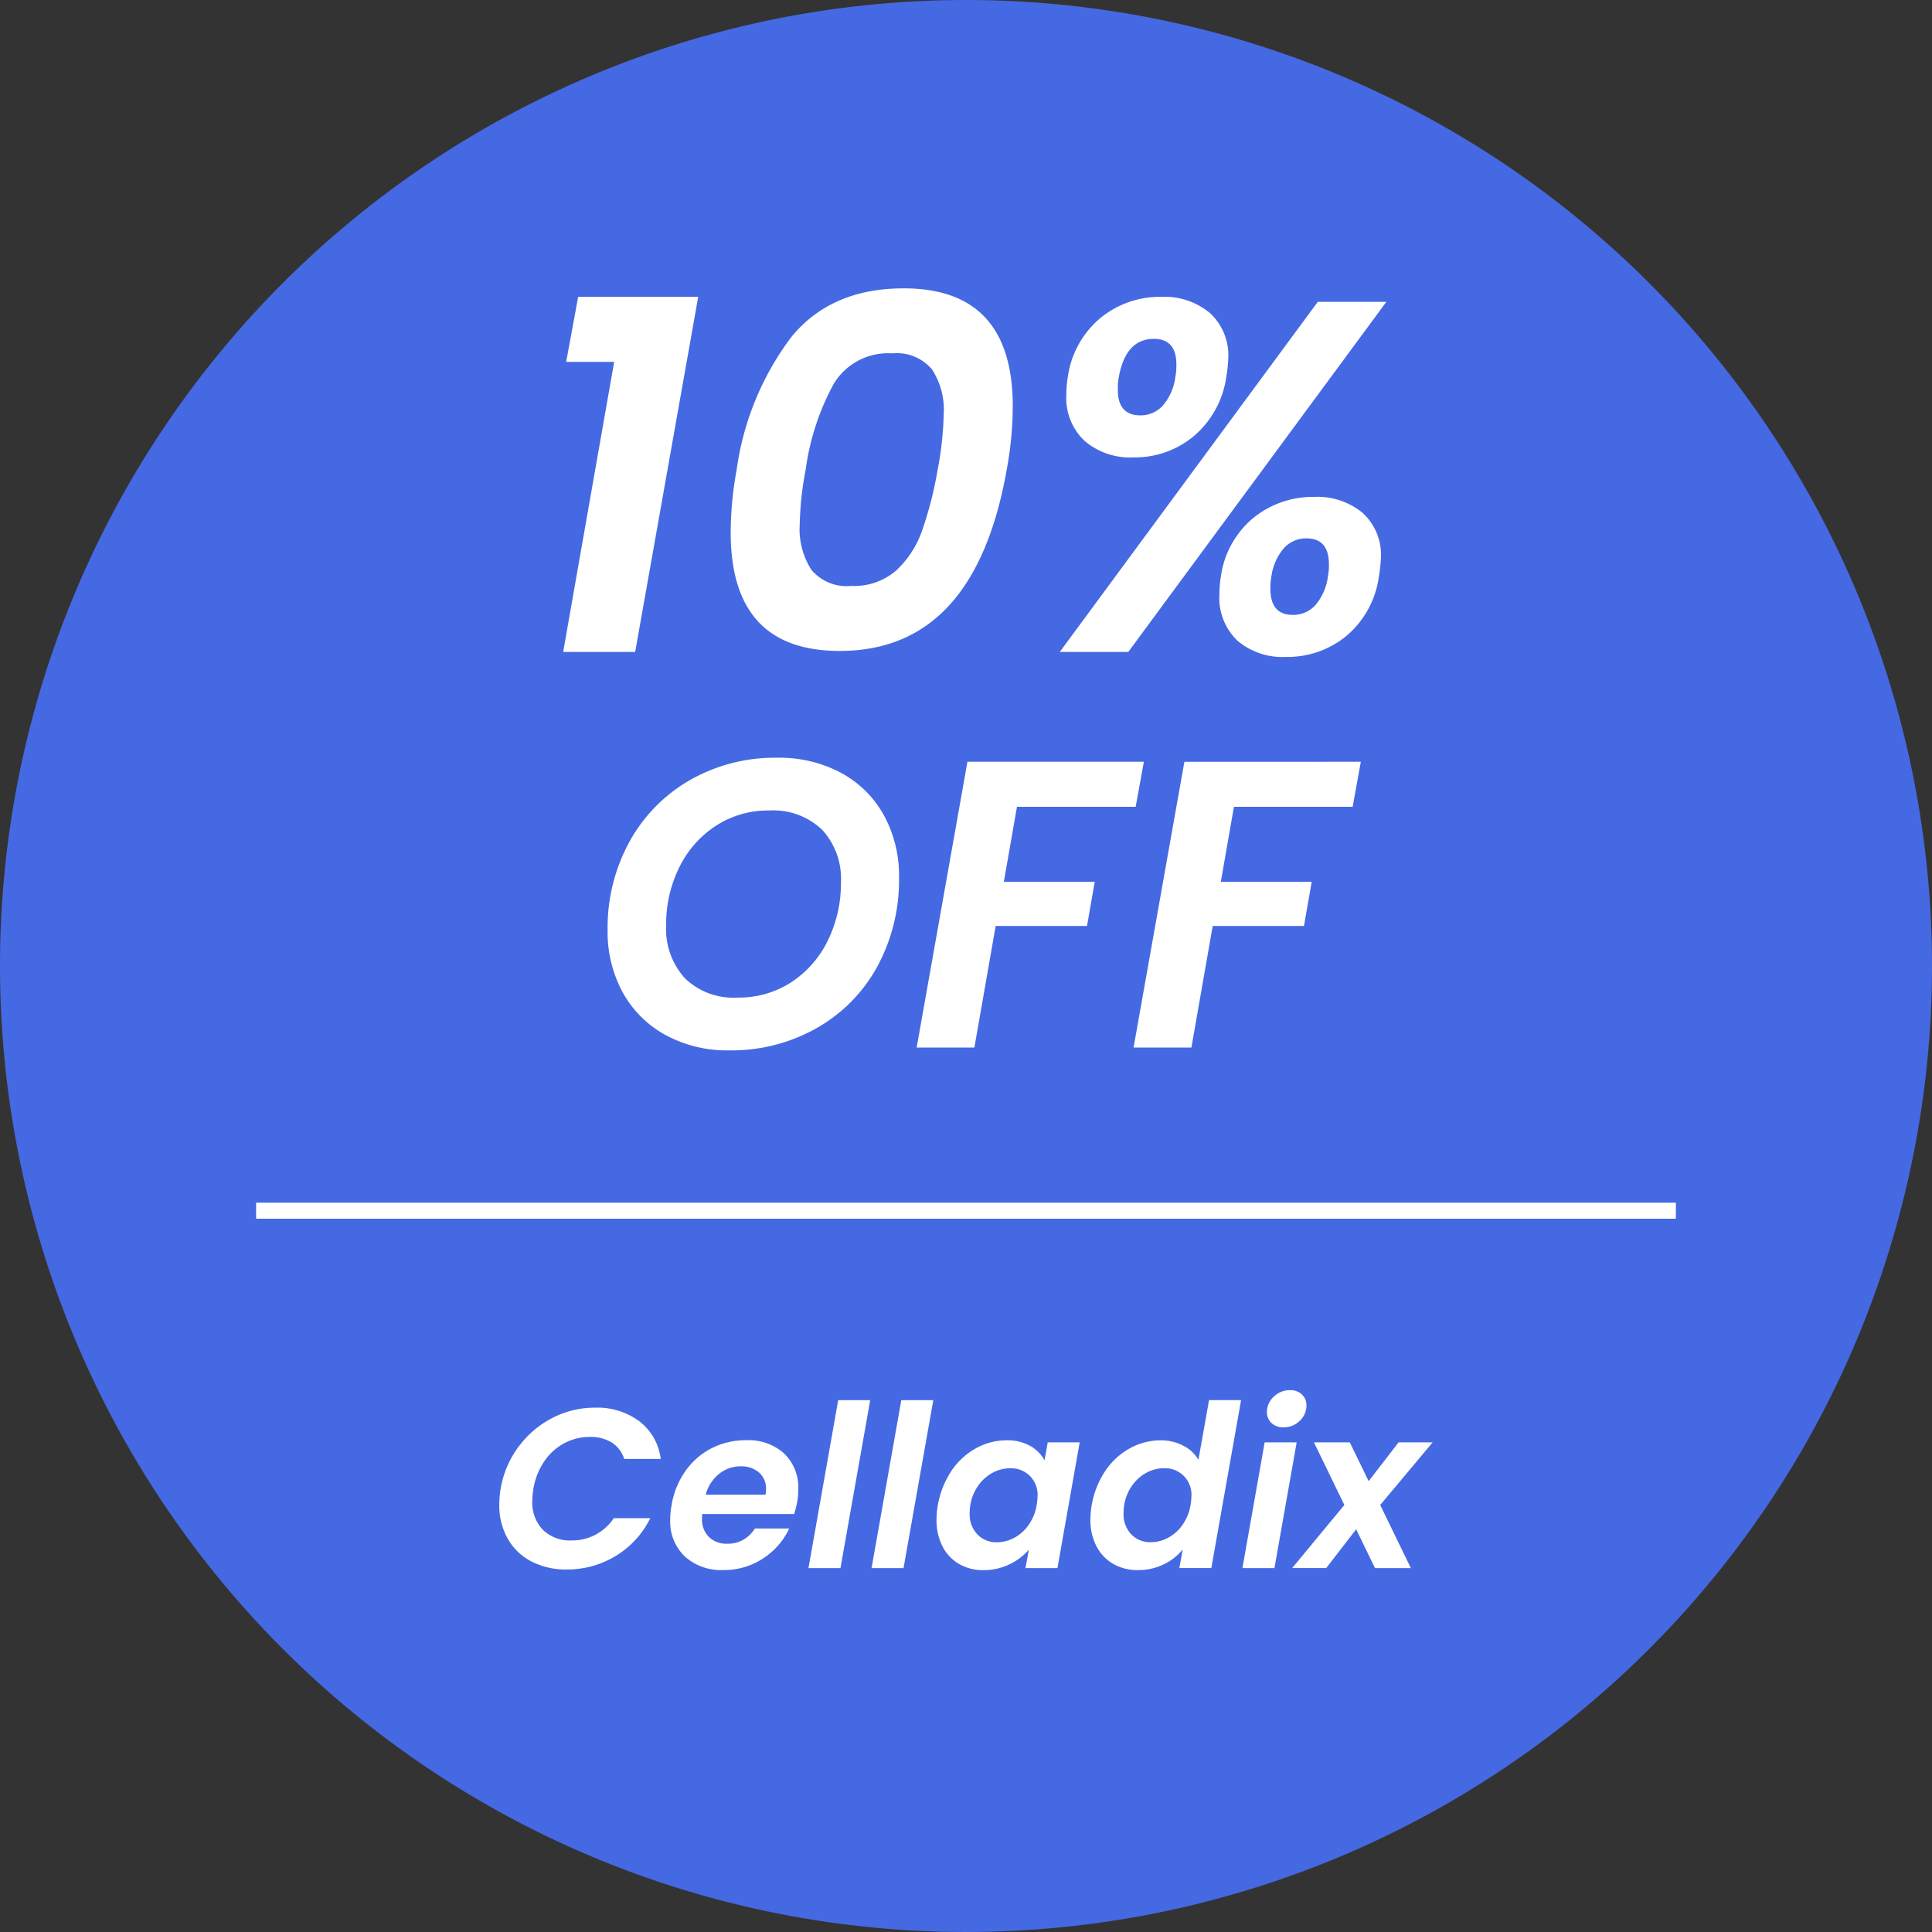
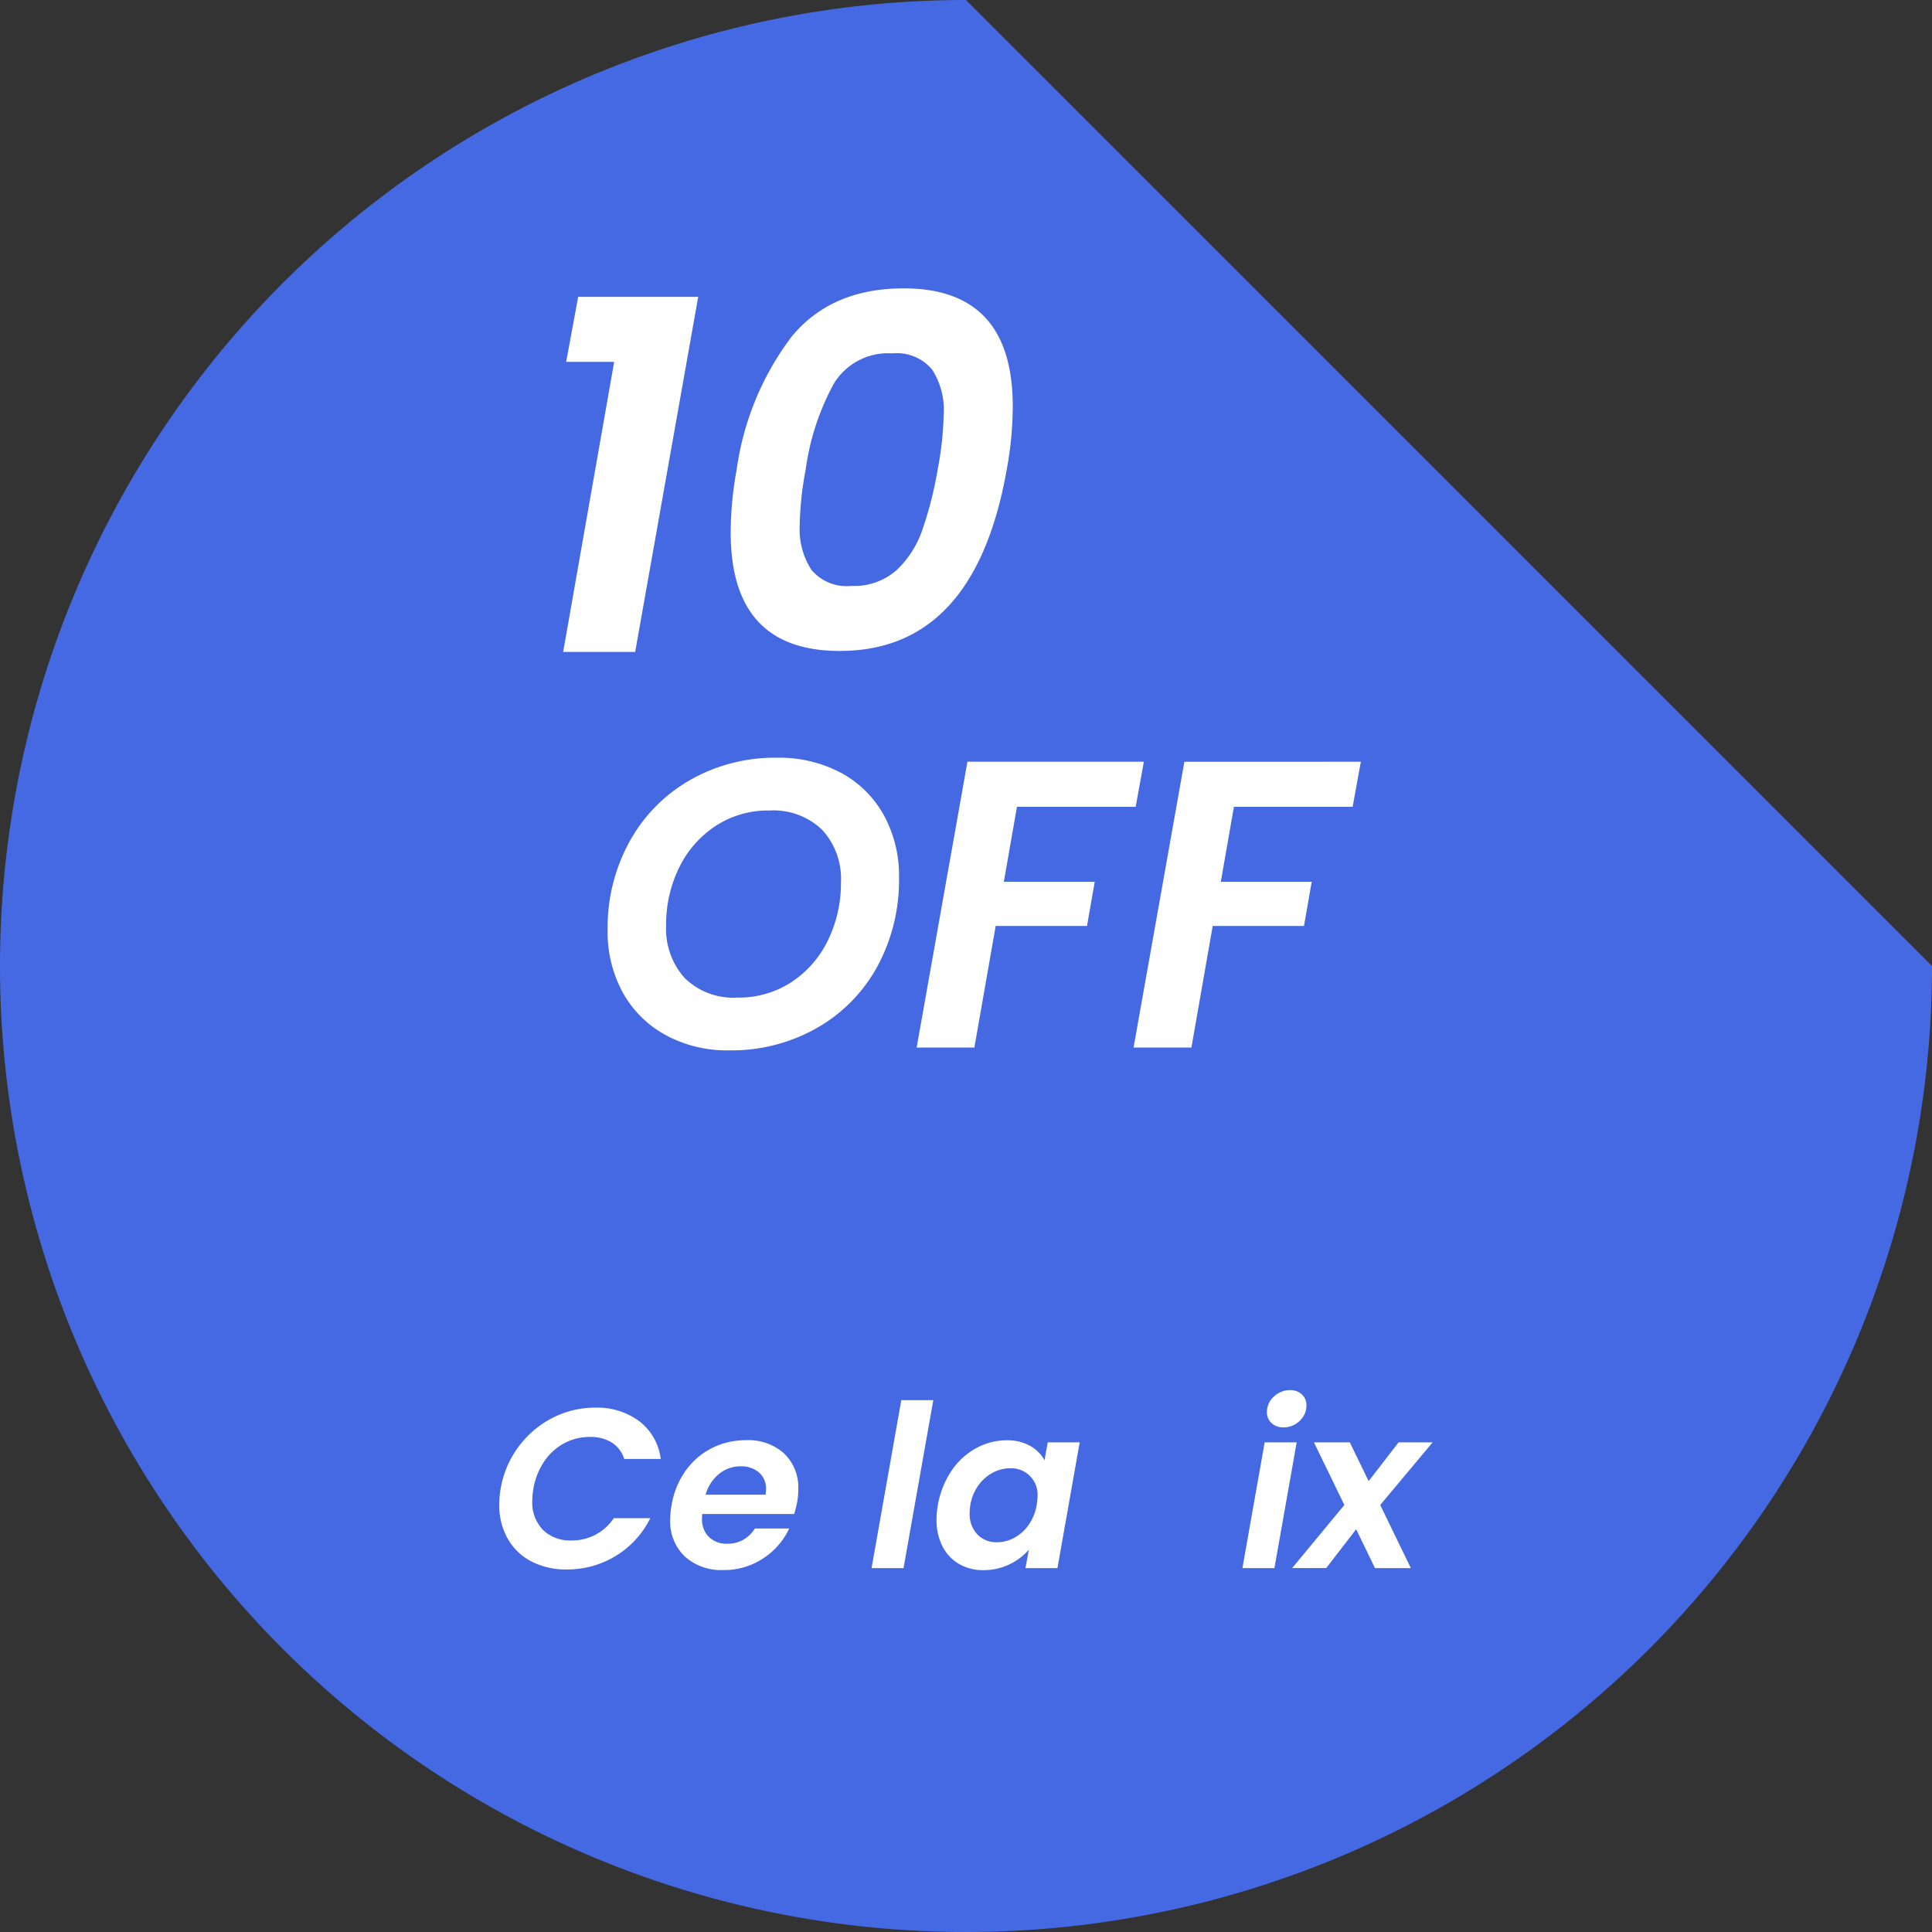
<svg xmlns="http://www.w3.org/2000/svg" viewBox="0 0 150 150" height="150" width="150" data-name="그룹 2583">
  <rect x="0" y="0" width="150" height="150" fill="#333333" stroke="none" />
  <defs>
    <clipPath id="c5ax1vp94a">
      <path d="M0 0h150v150H0z" style="fill:none" data-name="사각형 959" />
    </clipPath>
  </defs>
  <g style="clip-path:url(#c5ax1vp94a)" data-name="그룹 2581">
-     <path style="fill:#4569e2" d="M150 75A75 75 0 1 1 75 0a75 75 0 0 1 75 75" data-name="패스 4307" />
+     <path style="fill:#4569e2" d="M150 75A75 75 0 1 1 75 0" data-name="패스 4307" />
    <path style="fill:#fff" transform="translate(-5.414 -15.26)" d="M45.673 127.589a7.517 7.517 0 0 1 2.625-2.238 7.167 7.167 0 0 1 3.322-.8 5.467 5.467 0 0 1 3.436 1.057 4.356 4.356 0 0 1 1.657 2.925h-2.837a2.312 2.312 0 0 0-.969-1.277 3.121 3.121 0 0 0-1.692-.433 4.182 4.182 0 0 0-2 .494 4.337 4.337 0 0 0-1.55 1.409 5.352 5.352 0 0 0-.838 2.115 6.375 6.375 0 0 0-.088.935 3.064 3.064 0 0 0 .82 2.255 2.993 2.993 0 0 0 2.229.828 3.866 3.866 0 0 0 3.278-1.727H55.9a7.063 7.063 0 0 1-2.688 2.934 7.212 7.212 0 0 1-3.8 1.048 5.8 5.8 0 0 1-2.74-.625 4.459 4.459 0 0 1-1.842-1.772 5.217 5.217 0 0 1-.652-2.625 7.594 7.594 0 0 1 1.489-4.5" data-name="패스 4308" />
    <path style="fill:#fff" transform="translate(-7.266 -15.615)" d="M68.151 128.471a3.631 3.631 0 0 1 1.093 2.775 5.154 5.154 0 0 1-.089 1 8.53 8.53 0 0 1-.229.916H61.79a2.72 2.72 0 0 0-.018.352 1.9 1.9 0 0 0 .538 1.436 1.951 1.951 0 0 0 1.418.519 2.416 2.416 0 0 0 1.278-.326 2.645 2.645 0 0 0 .872-.855h2.661a5.543 5.543 0 0 1-2.017 2.317 5.457 5.457 0 0 1-3.092.907 4.2 4.2 0 0 1-3-1.057 3.746 3.746 0 0 1-1.128-2.872 6.149 6.149 0 0 1 .106-1.11 6.392 6.392 0 0 1 1.084-2.661 5.58 5.58 0 0 1 2.036-1.762 5.791 5.791 0 0 1 2.661-.617 4.138 4.138 0 0 1 2.96 1.031m-1.409 2.793a1.659 1.659 0 0 0-.547-1.321 2.092 2.092 0 0 0-1.427-.476 2.615 2.615 0 0 0-1.674.59 3.127 3.127 0 0 0-1.04 1.613h4.652a3.657 3.657 0 0 0 .035-.405" data-name="패스 4309" />
-     <path style="fill:#fff" transform="translate(-8.765 -15.179)" d="m76.328 123.886-2.309 13.04h-2.484l2.308-13.04z" data-name="패스 4310" />
    <path style="fill:#fff" transform="translate(-9.449 -15.179)" d="m81.911 123.886-2.311 13.04h-2.482l2.308-13.04z" data-name="패스 4311" />
    <path style="fill:#fff" transform="translate(-10.153 -15.615)" d="M84.016 129.819a5.519 5.519 0 0 1 1.912-1.762 4.891 4.891 0 0 1 2.379-.616 3.586 3.586 0 0 1 1.842.44 2.822 2.822 0 0 1 1.1 1.111l.251-1.392h2.48l-1.727 9.763h-2.484l.264-1.428a4.665 4.665 0 0 1-3.524 1.586 3.69 3.69 0 0 1-1.9-.484 3.3 3.3 0 0 1-1.286-1.374 4.454 4.454 0 0 1-.459-2.071 6.957 6.957 0 0 1 1.155-3.771m6.687 1.992a2.044 2.044 0 0 0-2.132-2.2 2.848 2.848 0 0 0-1.33.334 3.254 3.254 0 0 0-1.119.978 3.584 3.584 0 0 0-.634 1.524 4.085 4.085 0 0 0-.053.634 2.267 2.267 0 0 0 .6 1.665 2.038 2.038 0 0 0 1.515.608 2.842 2.842 0 0 0 1.34-.343 3.224 3.224 0 0 0 1.119-1 3.726 3.726 0 0 0 .626-1.533 5.007 5.007 0 0 0 .07-.67" data-name="패스 4312" />
-     <path style="fill:#fff" transform="translate(-11.821 -15.179)" d="M97.631 129.383a5.5 5.5 0 0 1 1.921-1.762 4.941 4.941 0 0 1 2.388-.616 3.713 3.713 0 0 1 1.744.413 2.8 2.8 0 0 1 1.181 1.1l.827-4.635h2.486l-2.31 13.04h-2.484l.264-1.445a4.269 4.269 0 0 1-1.489 1.163 4.513 4.513 0 0 1-2 .44 3.74 3.74 0 0 1-1.912-.484 3.341 3.341 0 0 1-1.3-1.374 4.392 4.392 0 0 1-.467-2.071 6.939 6.939 0 0 1 1.154-3.771m6.687 1.992a2.044 2.044 0 0 0-2.132-2.2 2.848 2.848 0 0 0-1.33.334 3.262 3.262 0 0 0-1.119.978 3.6 3.6 0 0 0-.634 1.524 4.078 4.078 0 0 0-.052.634 2.267 2.267 0 0 0 .6 1.665 2.039 2.039 0 0 0 1.515.608 2.842 2.842 0 0 0 1.34-.343 3.224 3.224 0 0 0 1.119-1 3.714 3.714 0 0 0 .626-1.533 5.007 5.007 0 0 0 .07-.67" data-name="패스 4313" />
    <path style="fill:#fff" transform="translate(-13.469 -15.071)" d="m114.143 127.055-1.727 9.763h-2.485l1.727-9.763zm-1.956-1.5a1.115 1.115 0 0 1-.353-.846 1.593 1.593 0 0 1 .537-1.207 1.786 1.786 0 0 1 1.26-.5 1.278 1.278 0 0 1 .917.335 1.117 1.117 0 0 1 .352.846 1.606 1.606 0 0 1-.528 1.207 1.758 1.758 0 0 1-1.251.5 1.3 1.3 0 0 1-.934-.335" data-name="패스 4314" />
    <path style="fill:#fff" transform="translate(-14.008 -15.637)" d="m121.167 132.485 2.379 4.9h-2.784l-1.462-3.015-2.326 3.013h-2.644l4.053-4.9-2.361-4.863h2.784l1.463 3.013 2.326-3.013h2.643z" data-name="패스 4315" />
-     <path d="M0 0h110.231v1.243H0z" style="fill:#fff" transform="translate(19.884 93.377)" data-name="사각형 958" />
    <path style="fill:#fff" transform="translate(-6.105 -3.218)" d="m50.062 31.314.932-5.048h9.319L55.42 53.834h-5.591l3.96-22.52z" data-name="패스 4316" />
    <path style="fill:#fff" transform="translate(-7.921 -3.126)" d="M69.37 29.28q3.087-3.766 8.717-3.766 8.465 0 8.464 9.163a27.379 27.379 0 0 1-.465 4.893Q83.6 53.664 73.117 53.665q-8.466 0-8.465-9.2a27.359 27.359 0 0 1 .466-4.892A22.126 22.126 0 0 1 69.37 29.28m11.823 5.98a5.741 5.741 0 0 0-.913-3.455 3.578 3.578 0 0 0-3.087-1.243 4.923 4.923 0 0 0-4.543 2.368 19.322 19.322 0 0 0-2.174 6.64 25.321 25.321 0 0 0-.466 4.309 5.811 5.811 0 0 0 .913 3.495 3.575 3.575 0 0 0 3.086 1.243 4.985 4.985 0 0 0 3.495-1.2 7.7 7.7 0 0 0 2.019-3.126 29.218 29.218 0 0 0 1.2-4.717 25.331 25.331 0 0 0 .466-4.31" data-name="패스 4317" />
-     <path style="fill:#fff" transform="translate(-11.489 -3.218)" d="m119.124 26.655-20.036 27.18h-5.319l20.031-27.18zm-22.21 1.262a7.261 7.261 0 0 1 4.737-1.651 5.482 5.482 0 0 1 3.785 1.263 4.461 4.461 0 0 1 1.417 3.513 10.876 10.876 0 0 1-.155 1.436 7.378 7.378 0 0 1-2.5 4.582 7.133 7.133 0 0 1-4.717 1.67 5.43 5.43 0 0 1-3.786-1.282 4.568 4.568 0 0 1-1.417-3.572 8.935 8.935 0 0 1 .117-1.4 7.253 7.253 0 0 1 2.524-4.562m1.436 4.562a4.979 4.979 0 0 0-.077 1.01q0 1.98 1.747 1.98a2.326 2.326 0 0 0 1.729-.737 4.245 4.245 0 0 0 .99-2.252 4.709 4.709 0 0 0 .077-.97q0-1.98-1.747-1.98-2.176 0-2.718 2.951M108.8 43.429a7.312 7.312 0 0 1 4.737-1.631 5.482 5.482 0 0 1 3.748 1.243 4.405 4.405 0 0 1 1.417 3.495 11.049 11.049 0 0 1-.155 1.436 7.325 7.325 0 0 1-2.5 4.6 7.183 7.183 0 0 1-4.718 1.65 5.407 5.407 0 0 1-3.766-1.262 4.589 4.589 0 0 1-1.4-3.592 9.038 9.038 0 0 1 .116-1.4 7.177 7.177 0 0 1 2.524-4.543m2.388 2.33a4.19 4.19 0 0 0-.99 2.213 4.711 4.711 0 0 0-.078.97q0 2.02 1.747 2.02a2.328 2.328 0 0 0 1.729-.738 4.238 4.238 0 0 0 .99-2.252 4.465 4.465 0 0 0 .077-.932q0-2.018-1.747-2.019a2.327 2.327 0 0 0-1.728.738" data-name="패스 4318" />
    <path style="fill:#fff" transform="translate(-6.587 -8.214)" d="M58.259 88.571a8.368 8.368 0 0 1-3.321-3.3 9.8 9.8 0 0 1-1.176-4.847 13.858 13.858 0 0 1 1.7-6.865 12.371 12.371 0 0 1 4.7-4.783 13.273 13.273 0 0 1 6.754-1.732 10.19 10.19 0 0 1 4.974 1.176 8.277 8.277 0 0 1 3.321 3.29 9.74 9.74 0 0 1 1.176 4.816 14.092 14.092 0 0 1-1.685 6.929A12.232 12.232 0 0 1 70 88.032a13.425 13.425 0 0 1-6.8 1.732 10 10 0 0 1-4.942-1.192m9.789-4.115a8.06 8.06 0 0 0 2.83-3.257 10.042 10.042 0 0 0 1-4.465 5.612 5.612 0 0 0-1.462-4.1 5.478 5.478 0 0 0-4.1-1.494 7.4 7.4 0 0 0-4.179 1.208 8.086 8.086 0 0 0-2.829 3.241 9.936 9.936 0 0 0-1 4.45 5.7 5.7 0 0 0 1.446 4.116 5.388 5.388 0 0 0 4.084 1.509 7.461 7.461 0 0 0 4.212-1.207" data-name="패스 4319" />
    <path style="fill:#fff" transform="translate(-9.938 -8.258)" d="m98.747 67.4-.636 3.5h-9.217l-1.017 5.817h7.056l-.6 3.433h-7.091l-1.653 9.44h-4.482l3.942-22.19z" data-name="패스 4320" />
    <path style="fill:#fff" transform="translate(-12.29 -8.258)" d="m117.945 67.4-.636 3.5h-9.217l-1.017 5.817h7.056l-.6 3.433h-7.087l-1.653 9.44H100.3l3.946-22.19z" data-name="패스 4321" />
  </g>
</svg>